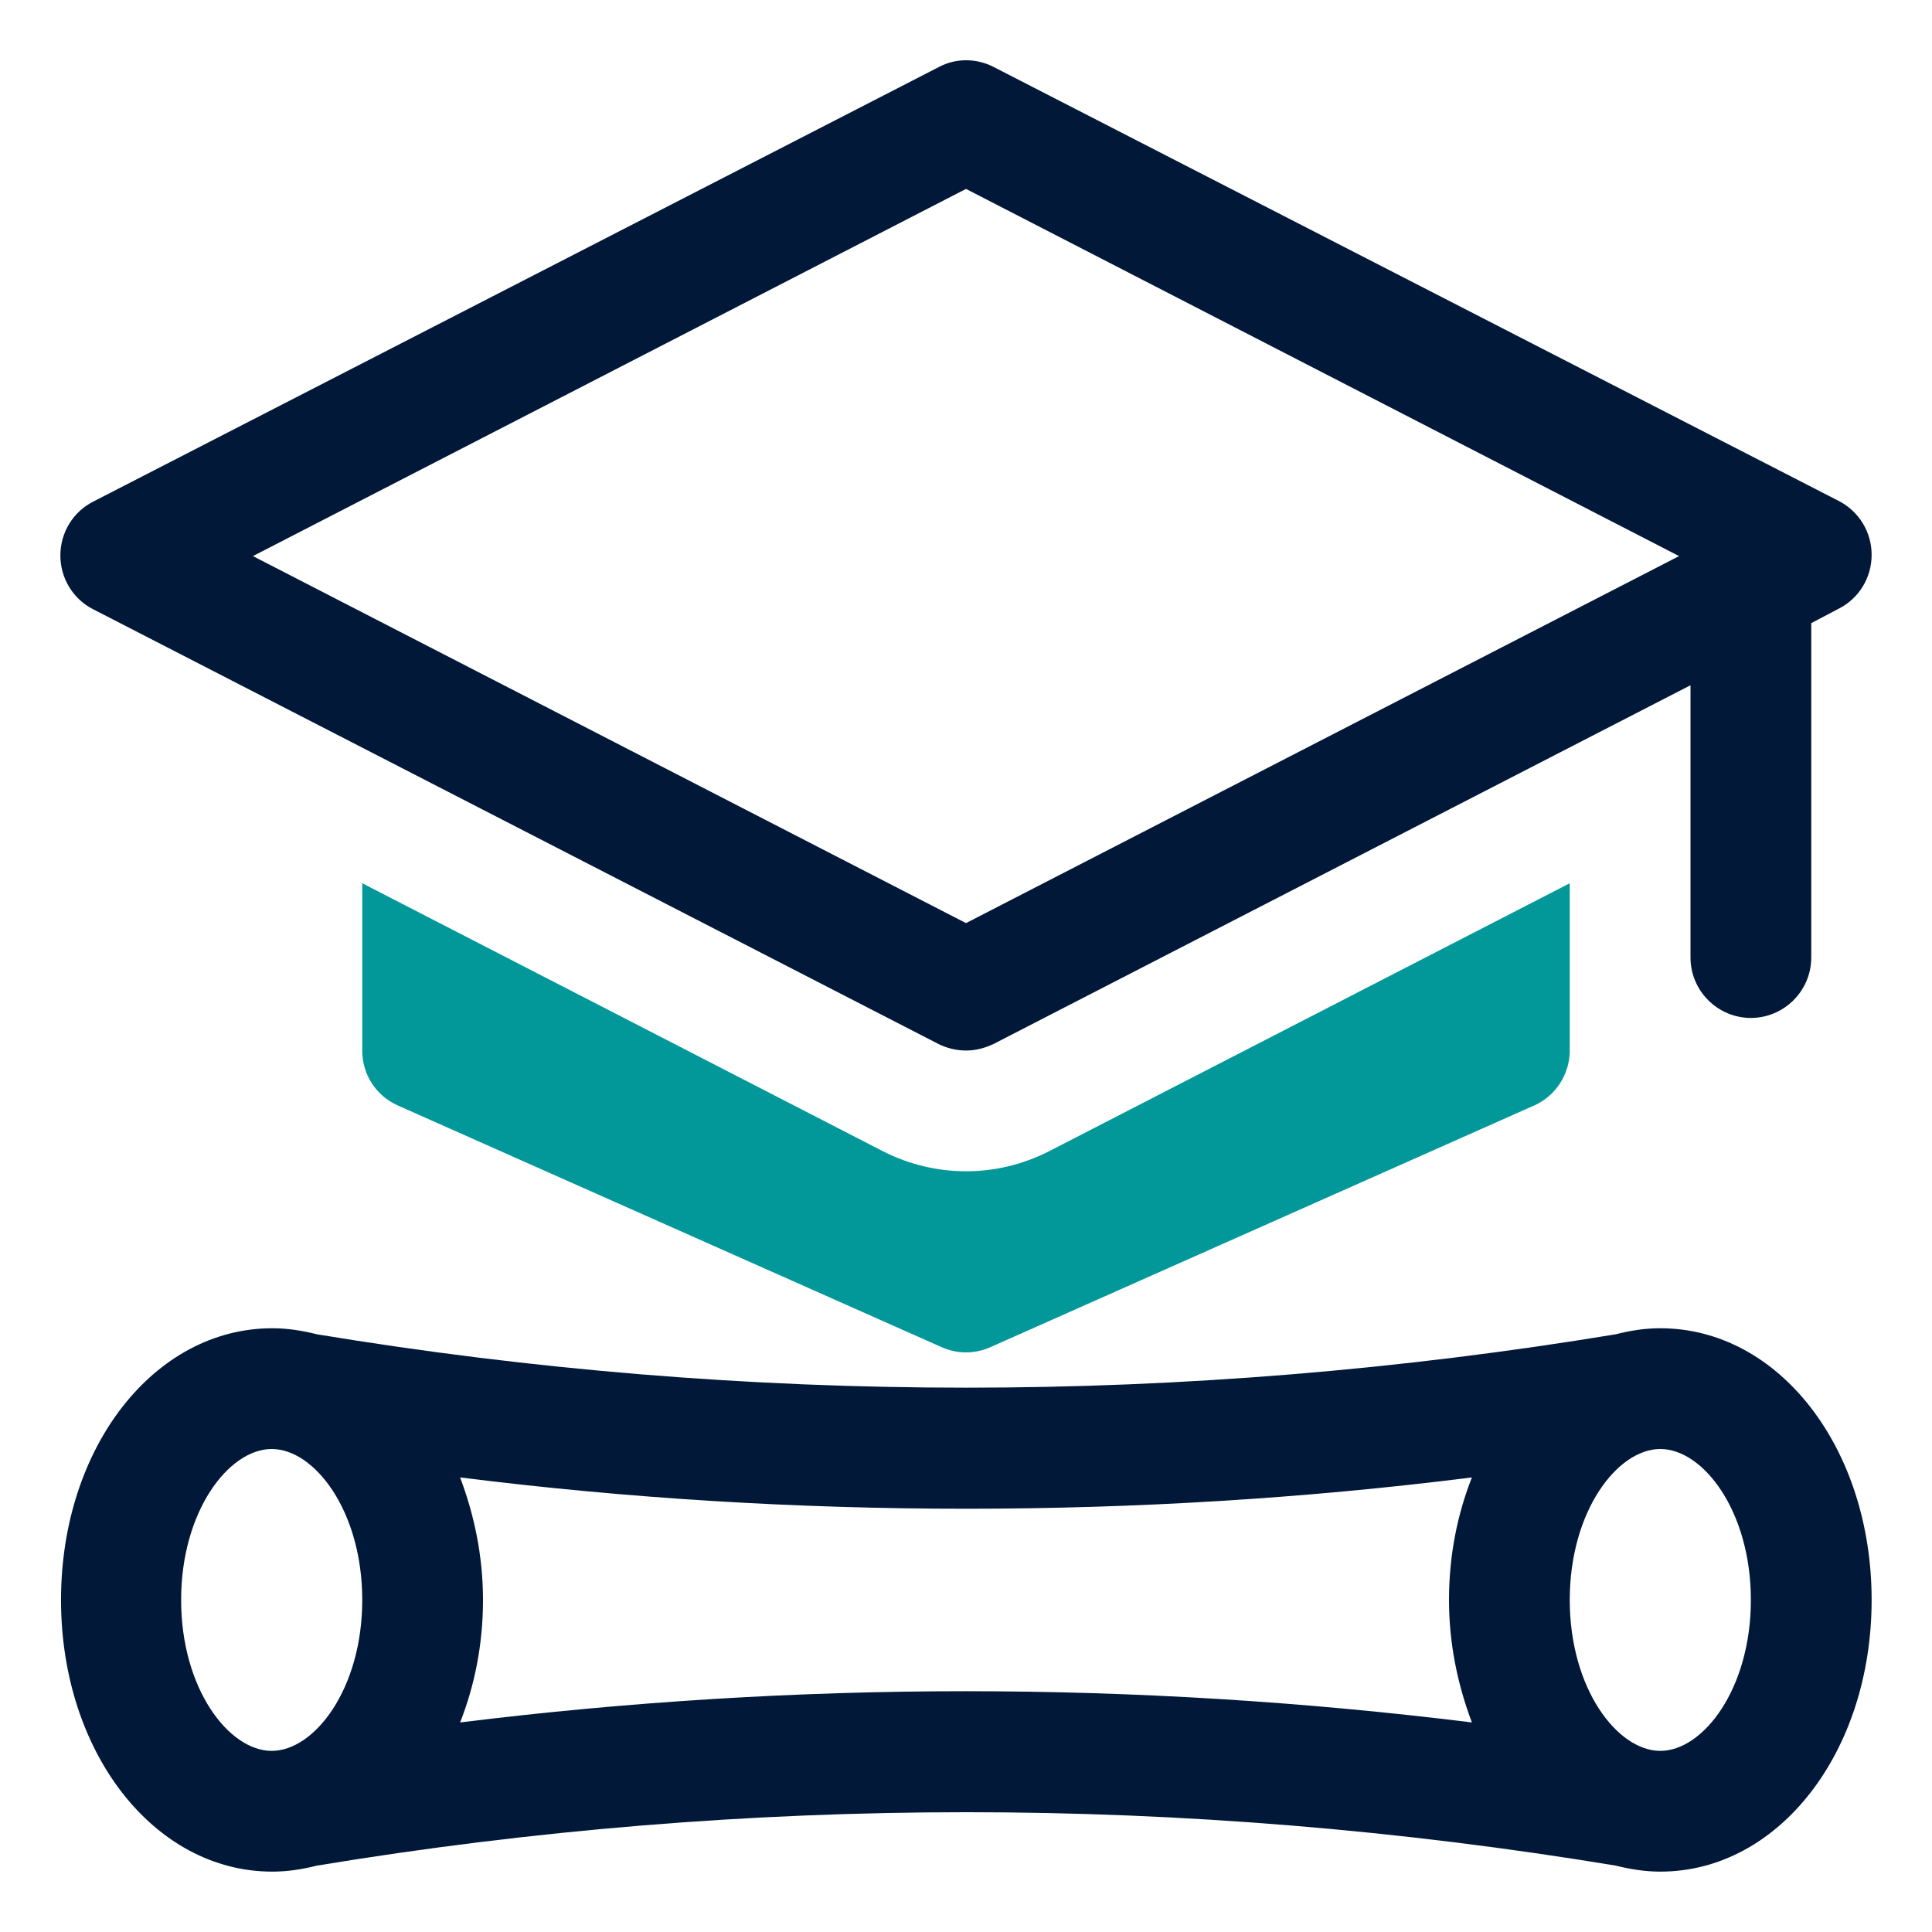
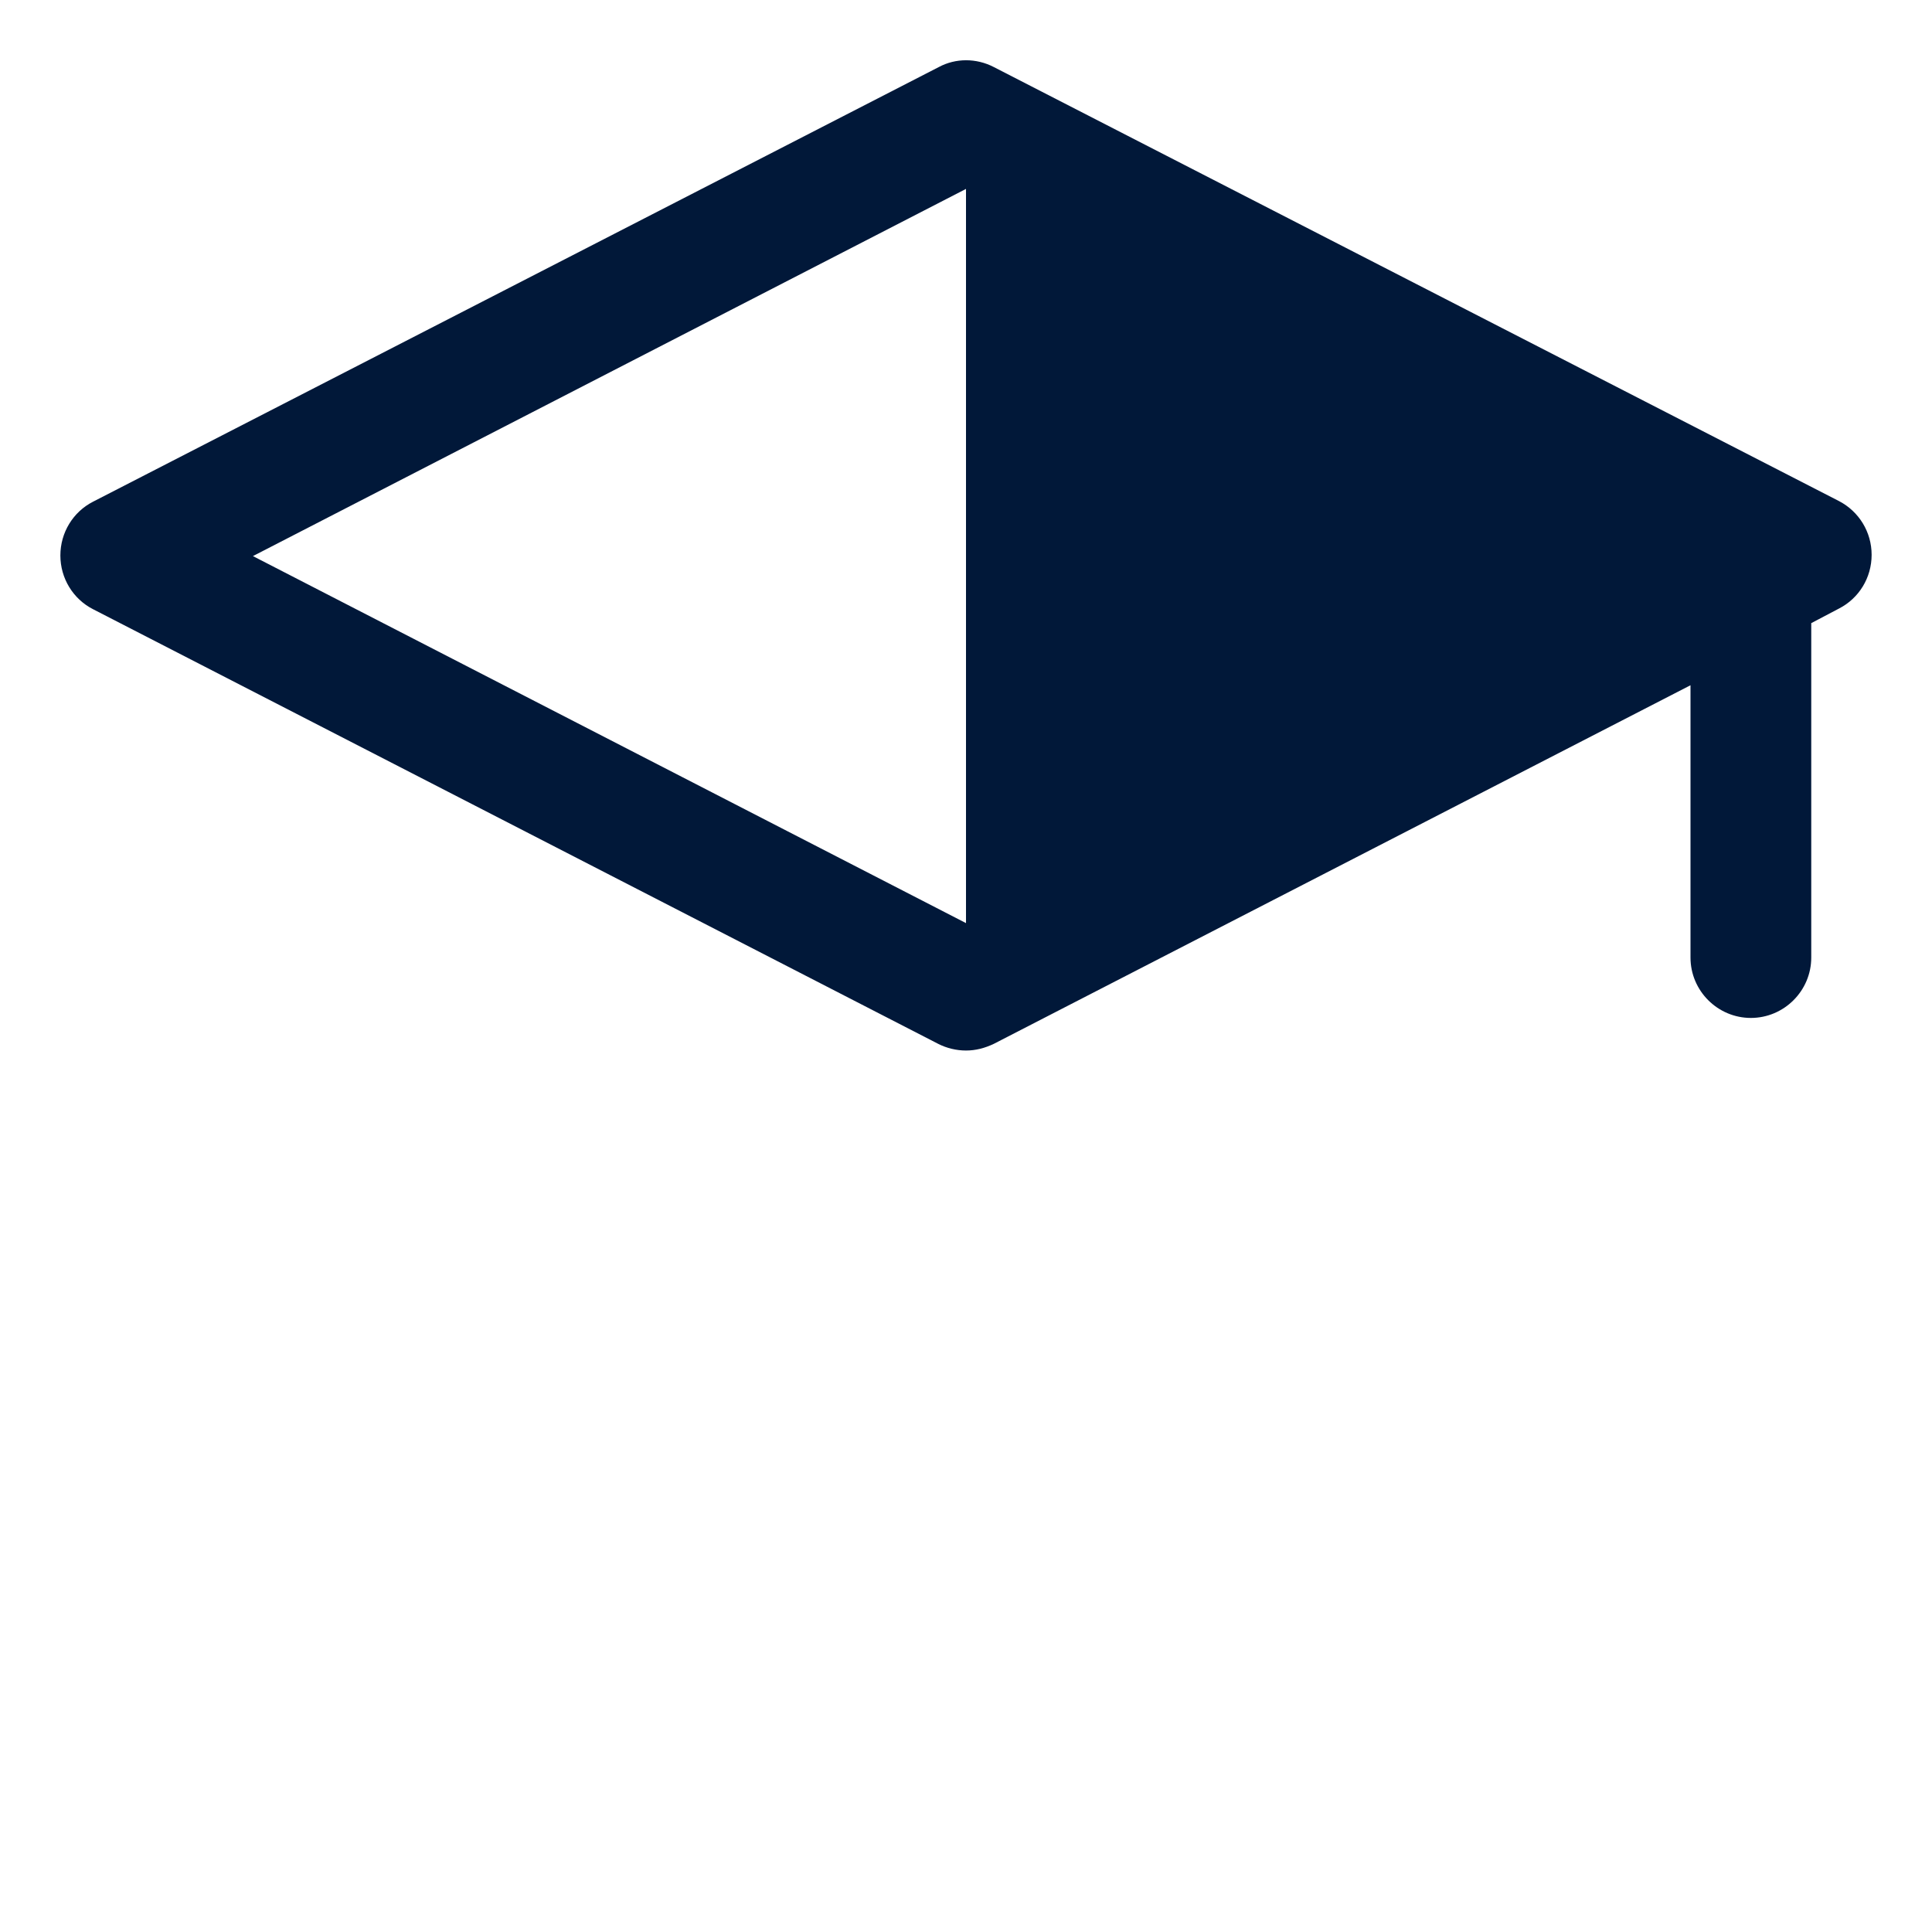
<svg xmlns="http://www.w3.org/2000/svg" width="80" zoomAndPan="magnify" viewBox="0 0 60 60" height="80" preserveAspectRatio="xMidYMid meet">
-   <path fill="#011839" d="M 2.887 18.918 L 29.137 32.418 C 29.398 32.551 29.699 32.625 30 32.625 C 30.301 32.625 30.582 32.551 30.863 32.418 L 52.5 21.281 L 52.5 29.738 C 52.5 30.77 53.344 31.613 54.375 31.613 C 55.406 31.613 56.25 30.77 56.25 29.738 L 56.25 19.352 L 57.113 18.898 C 57.73 18.582 58.125 17.945 58.125 17.23 C 58.125 16.52 57.73 15.883 57.113 15.562 L 30.863 2.082 C 30.32 1.801 29.68 1.801 29.156 2.082 L 2.887 15.582 C 2.27 15.898 1.875 16.539 1.875 17.25 C 1.875 17.961 2.27 18.602 2.887 18.918 Z M 30 5.867 L 52.145 17.27 L 30 28.668 L 7.855 17.27 Z M 30 5.867 " fill-opacity="1" fill-rule="nonzero" />
-   <path fill="#011839" d="M 51.562 41.25 C 51.074 41.25 50.625 41.324 50.176 41.438 C 36.789 43.648 23.211 43.648 9.844 41.438 C 9.395 41.324 8.926 41.25 8.457 41.25 C 4.781 41.25 1.895 44.961 1.895 49.688 C 1.895 54.414 4.781 58.125 8.457 58.125 C 8.945 58.125 9.395 58.051 9.844 57.938 C 23.23 55.727 36.805 55.727 50.176 57.938 C 50.625 58.051 51.094 58.125 51.562 58.125 C 55.238 58.125 58.125 54.414 58.125 49.688 C 58.125 44.961 55.238 41.25 51.562 41.25 Z M 5.625 49.688 C 5.625 46.93 7.105 45 8.438 45 C 9.77 45 11.25 46.93 11.25 49.688 C 11.25 52.445 9.77 54.375 8.438 54.375 C 7.105 54.375 5.625 52.445 5.625 49.688 Z M 14.289 53.492 C 14.738 52.352 15 51.074 15 49.688 C 15 48.301 14.719 47.023 14.289 45.883 C 19.52 46.539 24.75 46.855 30 46.855 C 35.25 46.855 40.5 46.539 45.711 45.883 C 45.262 47.023 45 48.301 45 49.688 C 45 51.074 45.281 52.352 45.711 53.492 C 35.27 52.199 24.73 52.199 14.289 53.492 Z M 51.562 54.375 C 50.23 54.375 48.75 52.445 48.75 49.688 C 48.75 46.93 50.23 45 51.562 45 C 52.895 45 54.375 46.93 54.375 49.688 C 54.375 52.445 52.895 54.375 51.562 54.375 Z M 51.562 54.375 " fill-opacity="1" fill-rule="nonzero" />
-   <path fill="#02989a" d="M 32.57 35.758 C 31.762 36.168 30.883 36.375 30 36.375 C 29.117 36.375 28.238 36.168 27.43 35.758 L 11.25 27.43 L 11.25 32.625 C 11.25 33.375 11.68 34.031 12.355 34.332 L 29.23 41.832 C 29.477 41.945 29.738 42 30 42 C 30.262 42 30.523 41.945 30.77 41.832 L 47.645 34.332 C 48.32 34.031 48.75 33.355 48.75 32.625 L 48.75 27.43 Z M 32.57 35.758 " fill-opacity="1" fill-rule="nonzero" />
+   <path fill="#011839" d="M 2.887 18.918 L 29.137 32.418 C 29.398 32.551 29.699 32.625 30 32.625 C 30.301 32.625 30.582 32.551 30.863 32.418 L 52.5 21.281 L 52.5 29.738 C 52.5 30.77 53.344 31.613 54.375 31.613 C 55.406 31.613 56.25 30.77 56.25 29.738 L 56.25 19.352 L 57.113 18.898 C 57.73 18.582 58.125 17.945 58.125 17.23 C 58.125 16.52 57.73 15.883 57.113 15.562 L 30.863 2.082 C 30.32 1.801 29.68 1.801 29.156 2.082 L 2.887 15.582 C 2.27 15.898 1.875 16.539 1.875 17.25 C 1.875 17.961 2.27 18.602 2.887 18.918 Z M 30 5.867 L 30 28.668 L 7.855 17.27 Z M 30 5.867 " fill-opacity="1" fill-rule="nonzero" />
</svg>